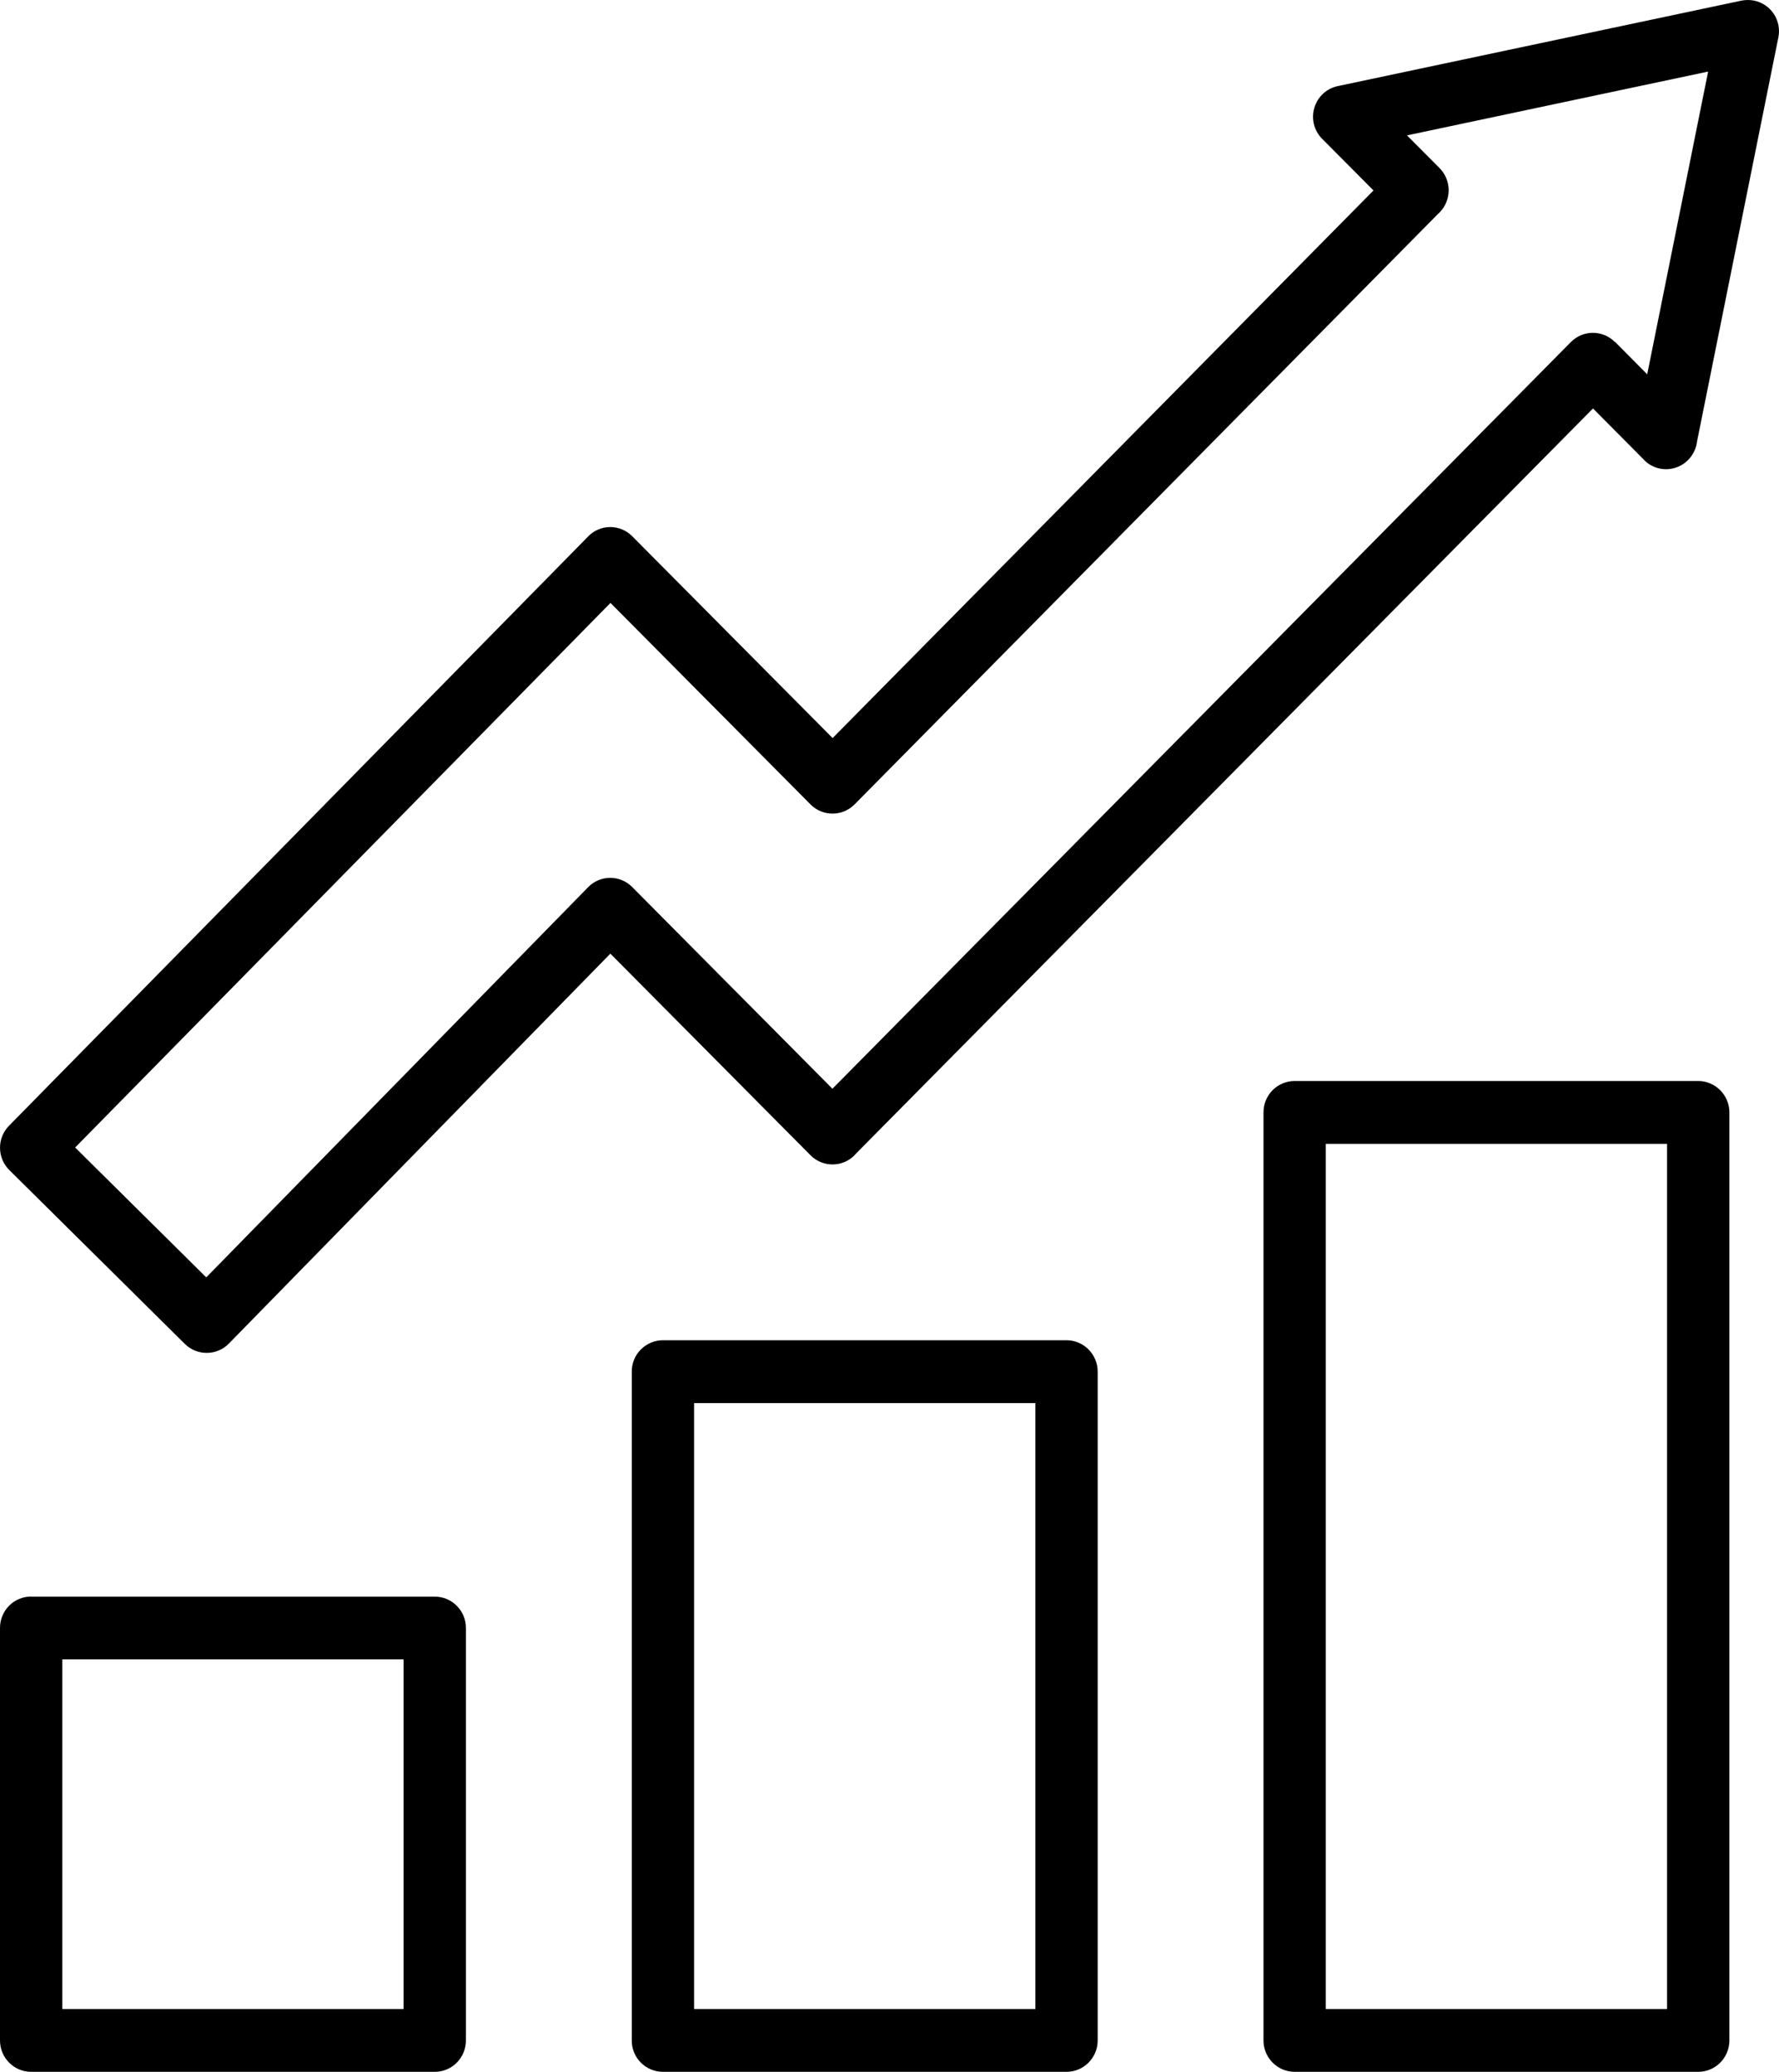
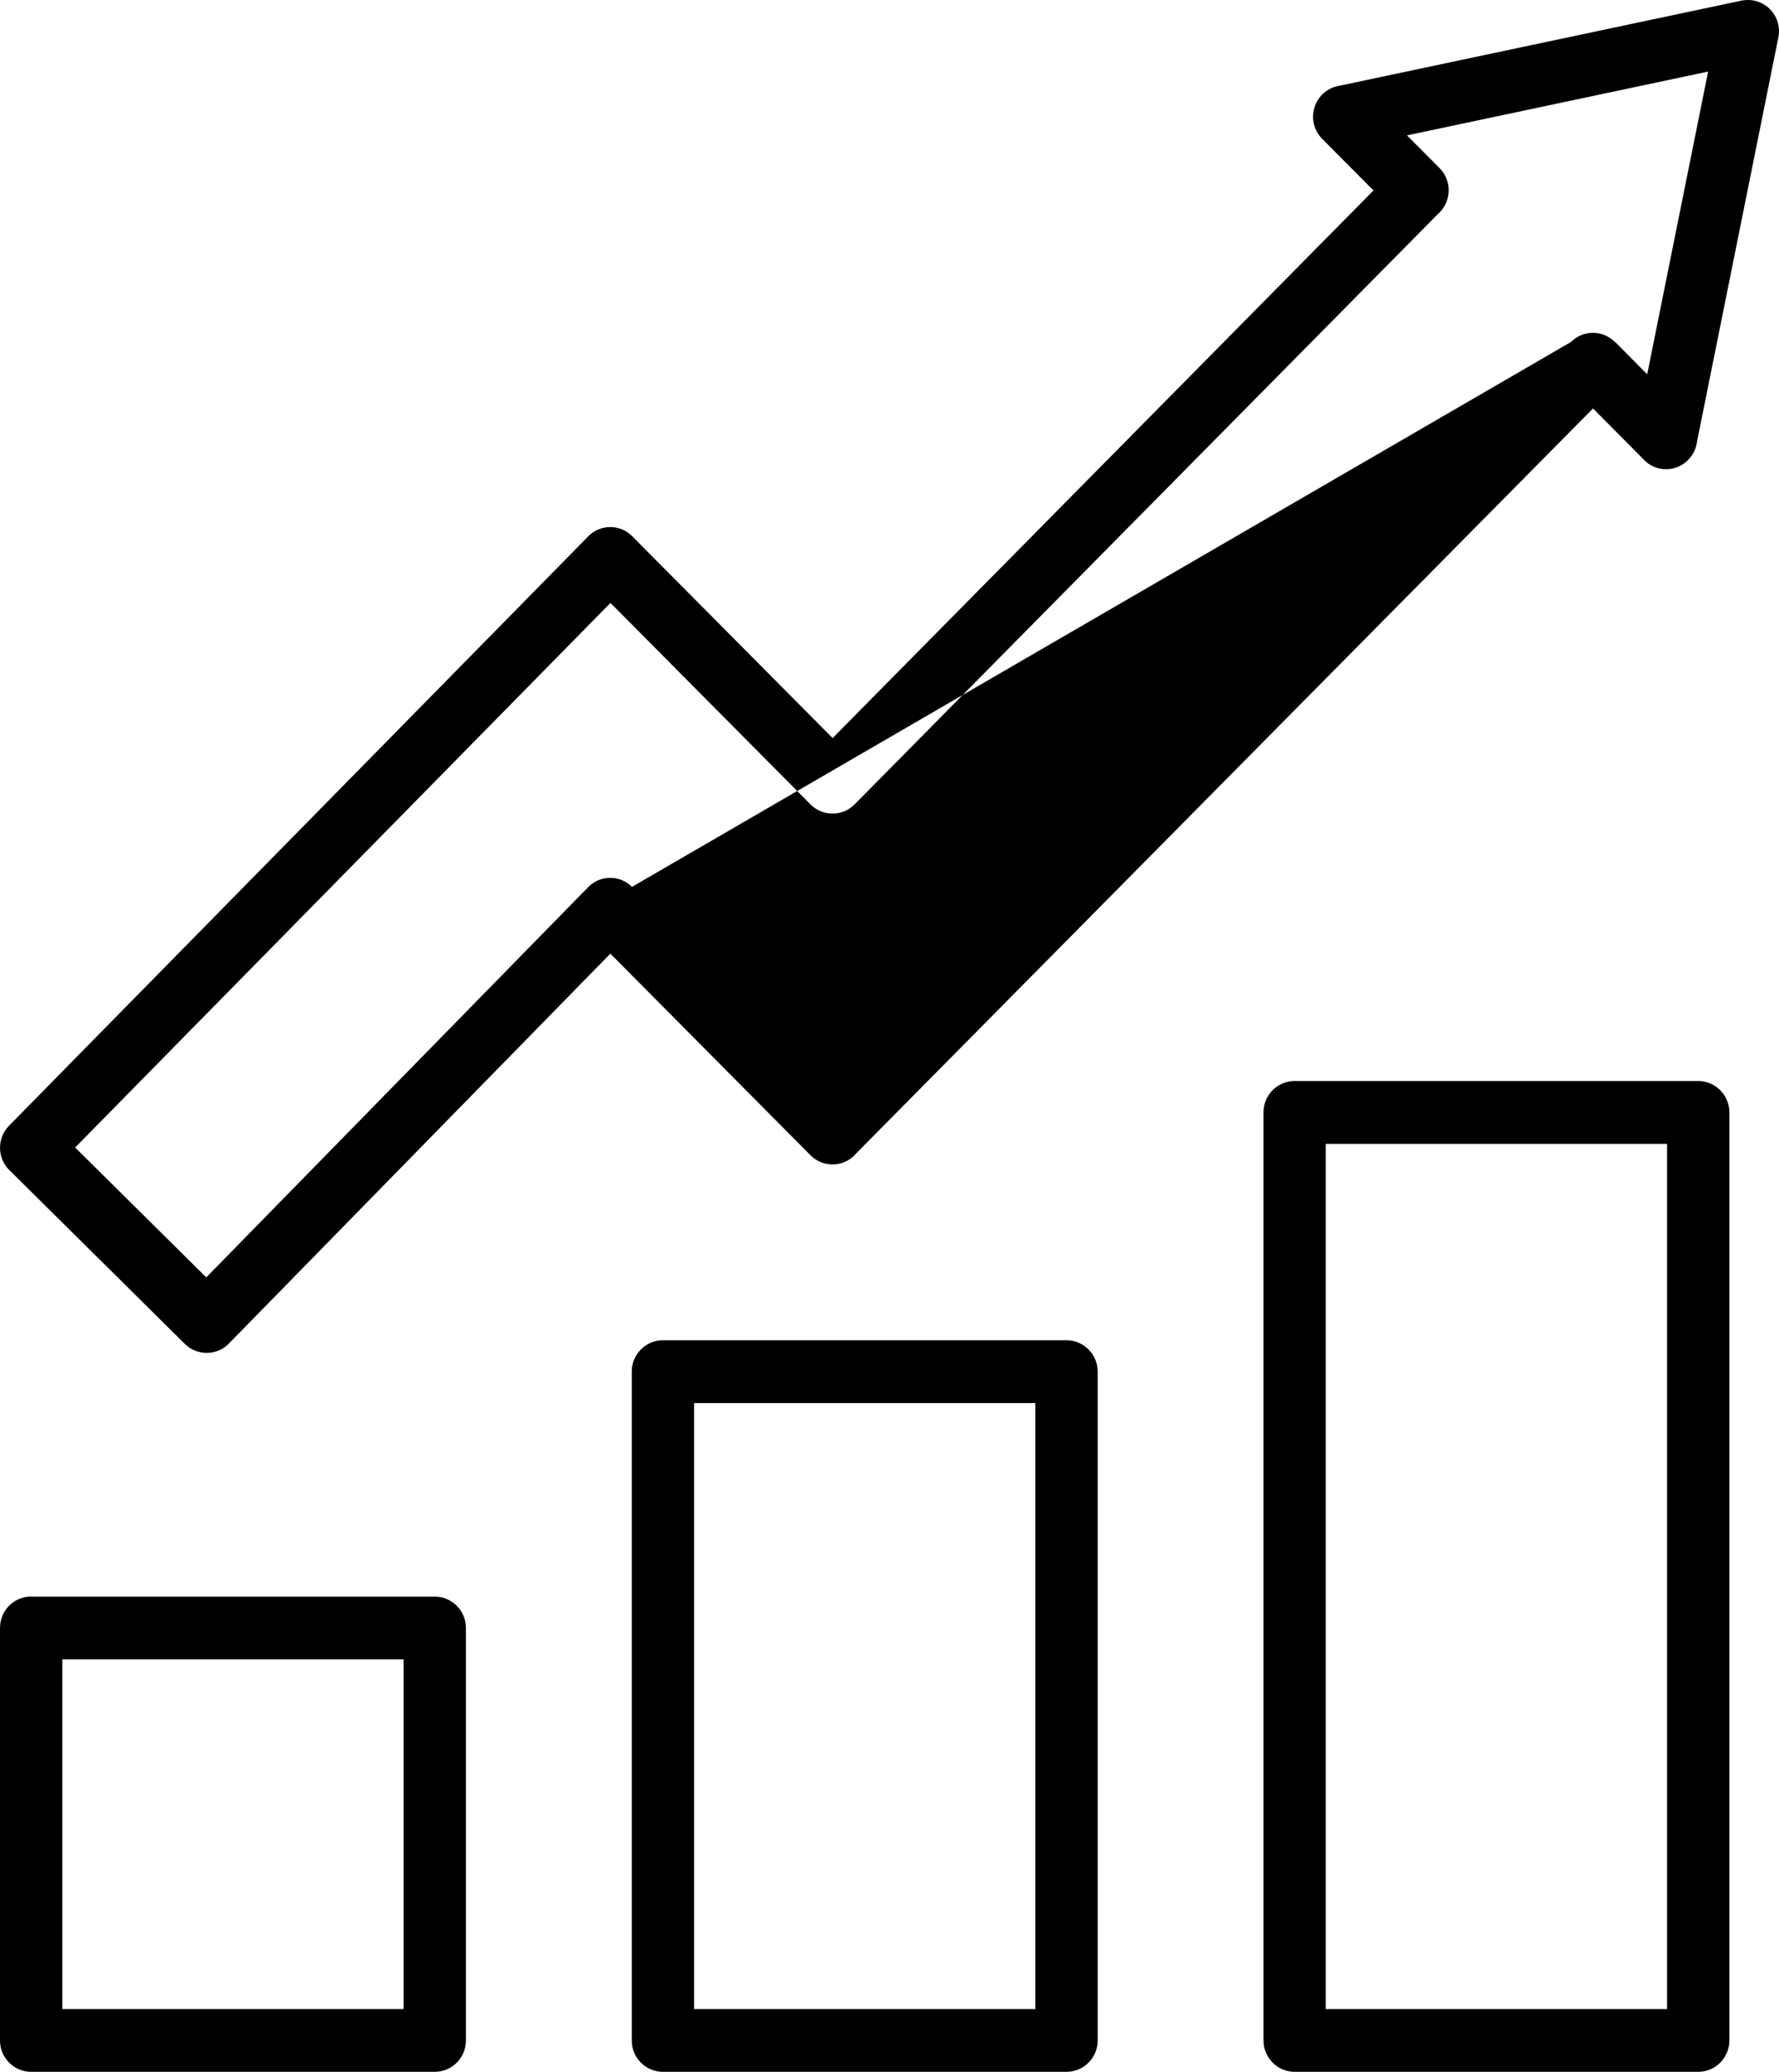
<svg xmlns="http://www.w3.org/2000/svg" width="85" height="99" viewBox="0 0 85 99" fill="none">
-   <path fill-rule="evenodd" clip-rule="evenodd" d="M1.489 76.293H20.772C21.593 76.293 22.261 76.962 22.261 77.788V97.5C22.261 98.327 21.597 99 20.772 99H1.489C0.664 99 0 98.327 0 97.5V77.788C0 77.39 0.157 77.007 0.437 76.725C0.713 76.447 1.093 76.289 1.489 76.289L1.489 76.293ZM19.283 79.292H2.977V96.001H19.283V79.292ZM77.165 16.335L78.703 17.885L81.614 3.42L67.226 6.469L68.781 8.031C69.362 8.617 69.362 9.568 68.781 10.154L68.702 10.228L40.83 38.439C40.252 39.021 39.312 39.025 38.731 38.443L29.168 28.81L3.591 54.832L9.855 61.038L28.099 42.395C28.672 41.805 29.612 41.796 30.198 42.378L39.773 52.024L75.057 16.343C75.638 15.758 76.575 15.758 77.156 16.339L77.165 16.335ZM78.55 21.973L76.113 19.518L40.907 55.115L40.829 55.199V55.203C40.248 55.788 39.307 55.788 38.726 55.203L29.163 45.569L10.935 64.201C10.659 64.484 10.279 64.646 9.888 64.646C9.492 64.65 9.112 64.496 8.832 64.218L0.44 55.905C-0.142 55.324 -0.146 54.377 0.432 53.791L28.02 25.717L28.103 25.63C28.383 25.343 28.763 25.185 29.159 25.185C29.554 25.185 29.934 25.343 30.214 25.63L39.782 35.268L65.625 9.101L63.18 6.641C62.788 6.255 62.639 5.678 62.8 5.15C62.957 4.618 63.39 4.22 63.93 4.112L83.214 0.028C83.412 -0.009 83.614 -0.009 83.807 0.028C84.195 0.107 84.533 0.335 84.752 0.664C84.97 0.996 85.049 1.399 84.97 1.785L81.086 21.085C81.02 21.659 80.636 22.145 80.096 22.336C79.556 22.527 78.954 22.39 78.55 21.978L78.55 21.973ZM61.858 51.654H81.141C81.533 51.654 81.912 51.812 82.192 52.095C82.473 52.377 82.63 52.76 82.63 53.154V97.504C82.626 98.331 81.962 99 81.141 99H61.857C61.037 99 60.369 98.327 60.369 97.5V53.154C60.369 52.755 60.525 52.373 60.806 52.091C61.086 51.812 61.462 51.654 61.858 51.654ZM79.651 54.658V96.001H63.346V54.658H79.651ZM31.671 64.042C31.279 64.042 30.9 64.2 30.619 64.483C30.339 64.765 30.182 65.147 30.186 65.546V97.5C30.182 97.899 30.339 98.277 30.619 98.56C30.9 98.842 31.279 99 31.671 99H50.958C51.779 99 52.447 98.327 52.447 97.5V65.546C52.447 64.715 51.779 64.042 50.958 64.042L31.671 64.042ZM49.469 67.046V96.001H33.163V67.046H49.469Z" fill="black" />
+   <path fill-rule="evenodd" clip-rule="evenodd" d="M1.489 76.293H20.772C21.593 76.293 22.261 76.962 22.261 77.788V97.5C22.261 98.327 21.597 99 20.772 99H1.489C0.664 99 0 98.327 0 97.5V77.788C0 77.39 0.157 77.007 0.437 76.725C0.713 76.447 1.093 76.289 1.489 76.289L1.489 76.293ZM19.283 79.292H2.977V96.001H19.283V79.292ZM77.165 16.335L78.703 17.885L81.614 3.42L67.226 6.469L68.781 8.031C69.362 8.617 69.362 9.568 68.781 10.154L68.702 10.228L40.83 38.439C40.252 39.021 39.312 39.025 38.731 38.443L29.168 28.81L3.591 54.832L9.855 61.038L28.099 42.395C28.672 41.805 29.612 41.796 30.198 42.378L75.057 16.343C75.638 15.758 76.575 15.758 77.156 16.339L77.165 16.335ZM78.55 21.973L76.113 19.518L40.907 55.115L40.829 55.199V55.203C40.248 55.788 39.307 55.788 38.726 55.203L29.163 45.569L10.935 64.201C10.659 64.484 10.279 64.646 9.888 64.646C9.492 64.65 9.112 64.496 8.832 64.218L0.44 55.905C-0.142 55.324 -0.146 54.377 0.432 53.791L28.02 25.717L28.103 25.63C28.383 25.343 28.763 25.185 29.159 25.185C29.554 25.185 29.934 25.343 30.214 25.63L39.782 35.268L65.625 9.101L63.18 6.641C62.788 6.255 62.639 5.678 62.8 5.15C62.957 4.618 63.39 4.22 63.93 4.112L83.214 0.028C83.412 -0.009 83.614 -0.009 83.807 0.028C84.195 0.107 84.533 0.335 84.752 0.664C84.97 0.996 85.049 1.399 84.97 1.785L81.086 21.085C81.02 21.659 80.636 22.145 80.096 22.336C79.556 22.527 78.954 22.39 78.55 21.978L78.55 21.973ZM61.858 51.654H81.141C81.533 51.654 81.912 51.812 82.192 52.095C82.473 52.377 82.63 52.76 82.63 53.154V97.504C82.626 98.331 81.962 99 81.141 99H61.857C61.037 99 60.369 98.327 60.369 97.5V53.154C60.369 52.755 60.525 52.373 60.806 52.091C61.086 51.812 61.462 51.654 61.858 51.654ZM79.651 54.658V96.001H63.346V54.658H79.651ZM31.671 64.042C31.279 64.042 30.9 64.2 30.619 64.483C30.339 64.765 30.182 65.147 30.186 65.546V97.5C30.182 97.899 30.339 98.277 30.619 98.56C30.9 98.842 31.279 99 31.671 99H50.958C51.779 99 52.447 98.327 52.447 97.5V65.546C52.447 64.715 51.779 64.042 50.958 64.042L31.671 64.042ZM49.469 67.046V96.001H33.163V67.046H49.469Z" fill="black" />
</svg>